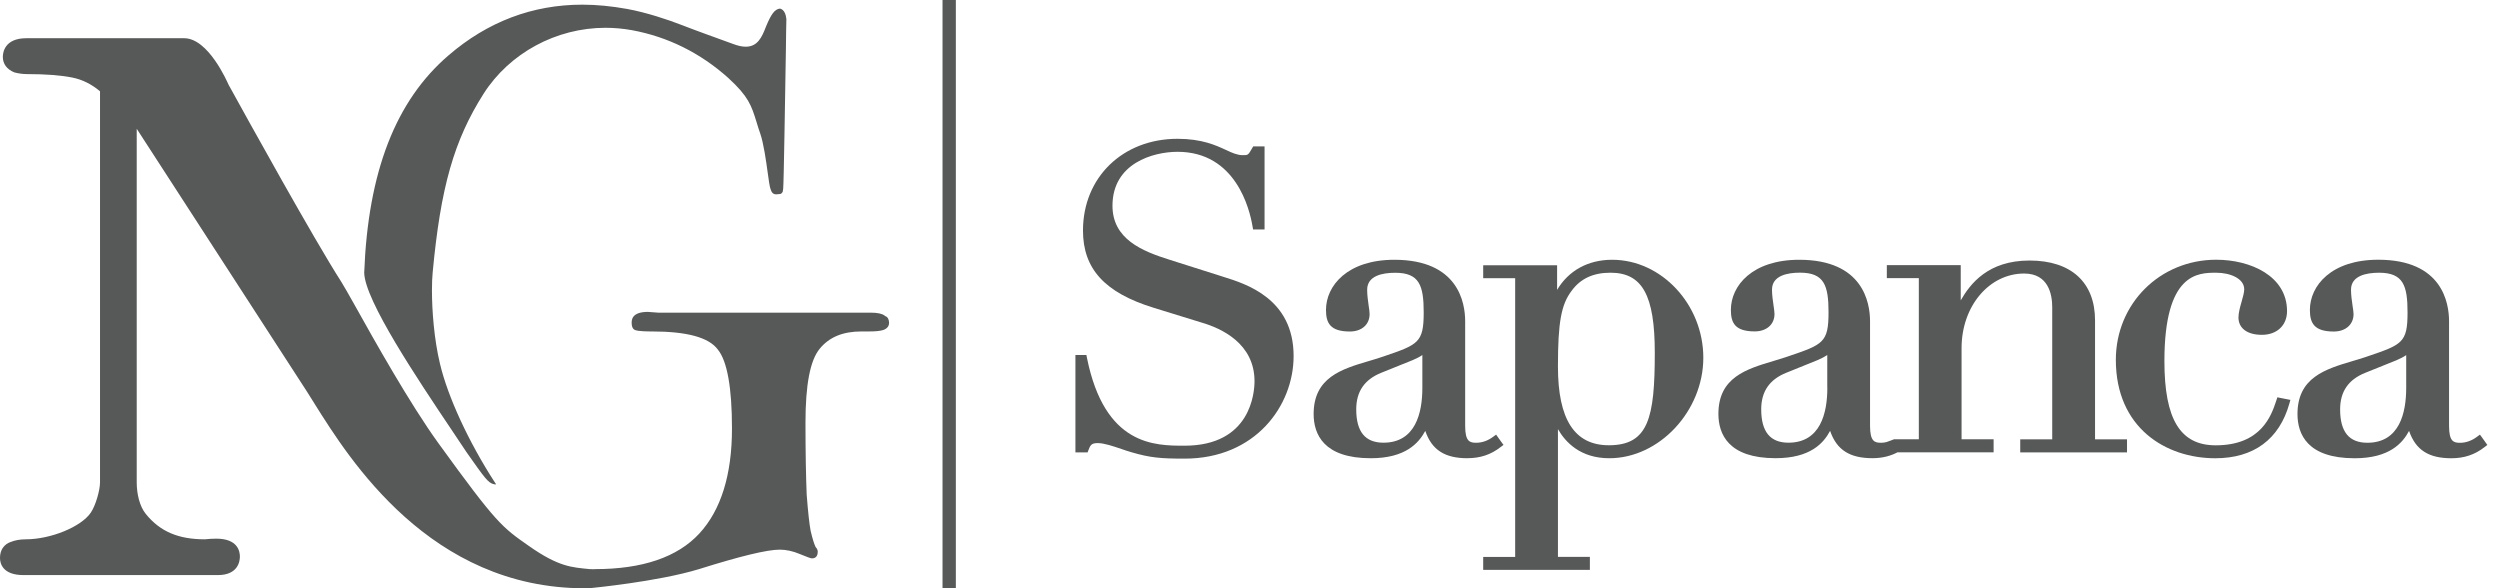
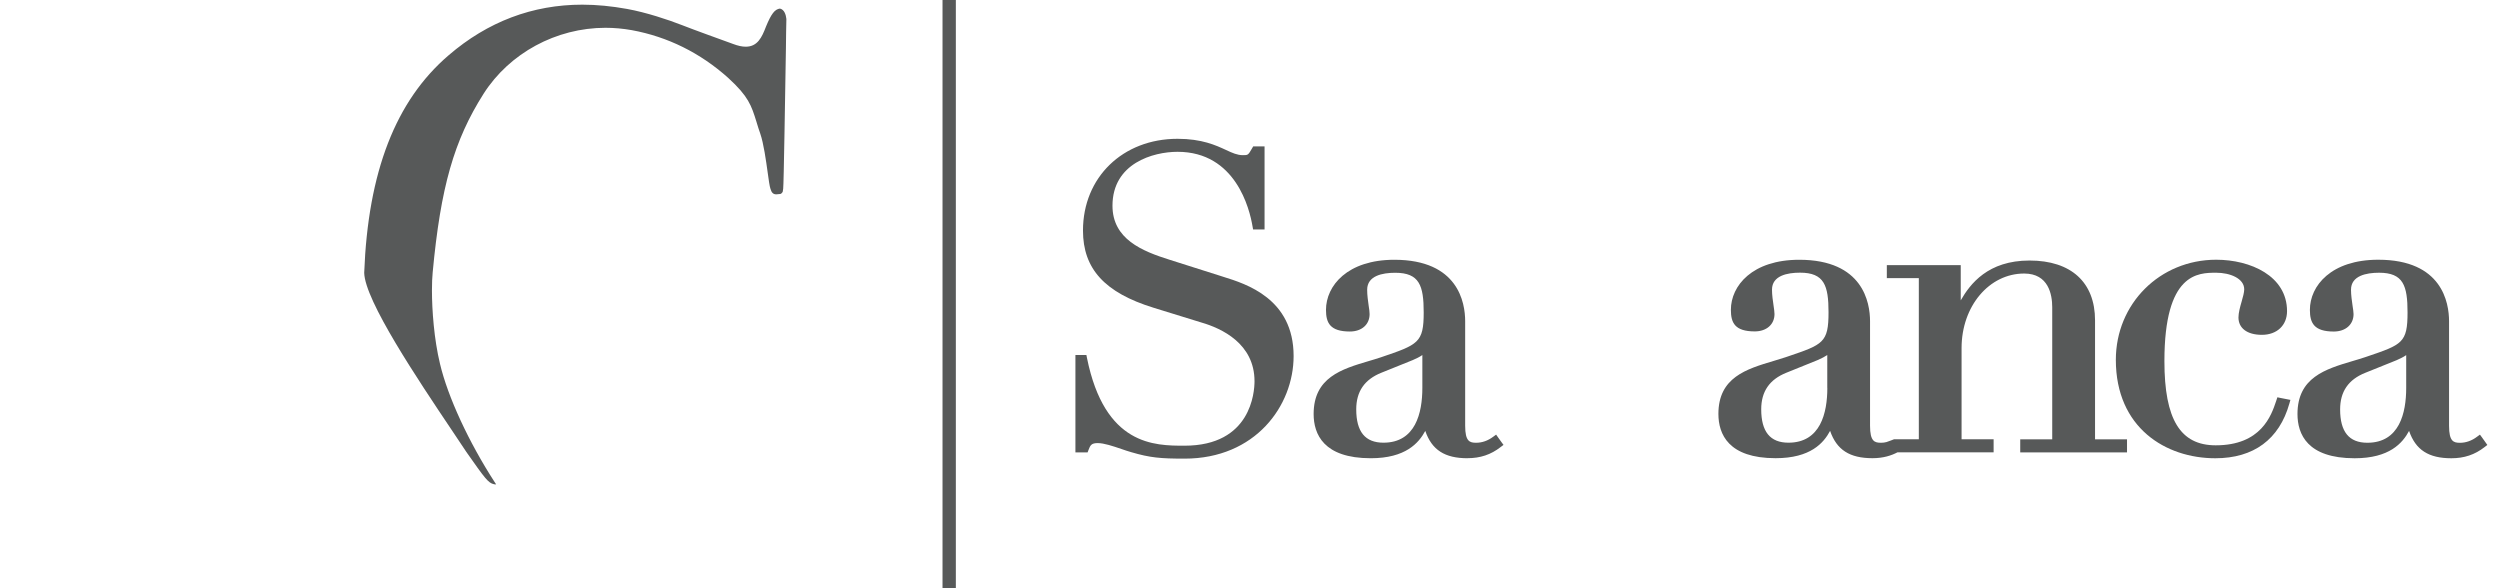
<svg xmlns="http://www.w3.org/2000/svg" width="119" height="28" viewBox="0 0 119 28" fill="none">
  <g clip-path="url(#clip0_4251_46297)">
    <path d="M56.382 21.831C55.245 21.831 54.746 21.788 53.845 21.523C53.694 21.48 53.54 21.428 53.382 21.373C52.973 21.234 52.552 21.091 52.25 21.091C51.947 21.091 51.897 21.198 51.812 21.421L51.77 21.533H51.19V16.898H51.713L51.739 17.034C52.583 21.215 54.961 21.215 56.384 21.215C59.555 21.215 59.715 18.66 59.715 18.146C59.715 16.348 58.134 15.625 57.188 15.352L54.914 14.65C52.585 13.932 51.55 12.797 51.55 10.973C51.55 8.444 53.441 6.607 56.051 6.607C57.209 6.607 57.874 6.915 58.361 7.14C58.659 7.281 58.9 7.386 59.155 7.386C59.41 7.386 59.41 7.386 59.604 7.052L59.652 6.968H60.193V10.923H59.647L59.621 10.779C59.484 9.948 58.819 7.226 56.051 7.226C54.9 7.226 52.954 7.766 52.954 9.793C52.954 11.381 54.363 11.954 55.682 12.367L58.077 13.127L58.226 13.175C59.314 13.514 61.576 14.213 61.576 16.948C61.576 19.314 59.756 21.831 56.387 21.831" fill="#575959" />
-     <path d="M69.855 21.812C68.775 21.812 68.155 21.421 67.843 20.511C67.534 21.086 66.907 21.812 65.248 21.812C63.002 21.812 62.529 20.666 62.529 19.706C62.529 17.968 63.862 17.569 65.151 17.187C65.342 17.129 65.536 17.075 65.73 17.008L65.839 16.972C67.51 16.403 67.768 16.315 67.768 14.873C67.768 13.595 67.567 12.984 66.413 12.984C65.803 12.984 65.077 13.125 65.077 13.793C65.077 14.054 65.118 14.328 65.148 14.548C65.174 14.715 65.193 14.849 65.193 14.951C65.193 15.448 64.817 15.78 64.255 15.78C63.311 15.78 63.117 15.369 63.117 14.751C63.117 13.6 64.136 12.365 66.371 12.365C69.415 12.365 69.742 14.409 69.742 15.291V20.265C69.742 21.017 69.959 21.075 70.267 21.075C70.546 21.075 70.827 20.977 71.078 20.788L71.215 20.688L71.311 20.824L71.47 21.046L71.567 21.177L71.434 21.277C70.966 21.643 70.46 21.81 69.85 21.81M67.704 16.9C67.574 16.991 67.411 17.07 67.245 17.141L65.756 17.741C64.95 18.063 64.557 18.636 64.557 19.484C64.557 20.552 64.983 21.072 65.853 21.072C67.38 21.072 67.704 19.654 67.704 18.464V16.9Z" fill="#575959" />
-     <path d="M75.68 27.126H70.6V26.51H72.122V13.242H70.6V12.628H74.118V13.798C74.664 12.879 75.591 12.365 76.74 12.365C79.092 12.365 81.078 14.5 81.078 17.029C81.078 19.558 78.988 21.812 76.602 21.812C75.229 21.812 74.517 21.053 74.158 20.427V26.507H75.678V27.123L75.68 27.126ZM76.659 12.981C75.839 12.981 75.236 13.261 74.817 13.832C74.314 14.488 74.158 15.329 74.158 17.447C74.158 19.969 74.95 21.194 76.581 21.194C78.465 21.194 78.768 19.895 78.768 16.79C78.768 14.051 78.174 12.981 76.657 12.981H76.659Z" fill="#575959" />
+     <path d="M69.855 21.812C68.775 21.812 68.155 21.421 67.843 20.511C67.534 21.086 66.907 21.812 65.248 21.812C63.002 21.812 62.529 20.666 62.529 19.706C62.529 17.968 63.862 17.569 65.151 17.187C65.342 17.129 65.536 17.075 65.73 17.008C67.51 16.403 67.768 16.315 67.768 14.873C67.768 13.595 67.567 12.984 66.413 12.984C65.803 12.984 65.077 13.125 65.077 13.793C65.077 14.054 65.118 14.328 65.148 14.548C65.174 14.715 65.193 14.849 65.193 14.951C65.193 15.448 64.817 15.78 64.255 15.78C63.311 15.78 63.117 15.369 63.117 14.751C63.117 13.6 64.136 12.365 66.371 12.365C69.415 12.365 69.742 14.409 69.742 15.291V20.265C69.742 21.017 69.959 21.075 70.267 21.075C70.546 21.075 70.827 20.977 71.078 20.788L71.215 20.688L71.311 20.824L71.47 21.046L71.567 21.177L71.434 21.277C70.966 21.643 70.46 21.81 69.85 21.81M67.704 16.9C67.574 16.991 67.411 17.07 67.245 17.141L65.756 17.741C64.95 18.063 64.557 18.636 64.557 19.484C64.557 20.552 64.983 21.072 65.853 21.072C67.38 21.072 67.704 19.654 67.704 18.464V16.9Z" fill="#575959" />
    <path d="M89.811 21.039C89.721 21.065 89.629 21.075 89.539 21.075C89.232 21.075 89.014 21.017 89.014 20.265V15.291C89.014 14.409 88.685 12.365 85.643 12.365C83.409 12.365 82.39 13.6 82.39 14.748C82.39 15.367 82.581 15.775 83.527 15.775C84.087 15.775 84.466 15.443 84.466 14.949C84.466 14.844 84.444 14.706 84.421 14.543C84.39 14.323 84.347 14.046 84.347 13.789C84.347 13.12 85.075 12.979 85.681 12.979C86.834 12.979 87.038 13.588 87.038 14.866C87.038 16.308 86.78 16.399 85.109 16.965L84.997 17.003C84.806 17.067 84.612 17.122 84.421 17.182C83.132 17.566 81.796 17.963 81.796 19.701C81.796 20.664 82.272 21.81 84.517 21.81C86.184 21.81 86.806 21.084 87.113 20.509C87.425 21.416 88.047 21.81 89.13 21.81C89.645 21.81 90.031 21.683 90.319 21.531H94.896V20.91H93.371V16.566C93.371 14.579 94.681 13.02 96.35 13.02C97.513 13.02 97.686 14.025 97.686 14.627V20.912H96.163V21.533H101.246V20.912H99.724V15.248C99.724 13.438 98.584 12.401 96.605 12.401C94.626 12.401 93.78 13.514 93.331 14.297V12.621H89.813V13.239H91.336V20.91H90.154C90.154 20.91 89.898 21.012 89.813 21.036M86.981 18.462C86.981 19.651 86.659 21.072 85.13 21.072C84.26 21.072 83.834 20.549 83.834 19.482C83.834 18.636 84.227 18.063 85.033 17.741L86.517 17.141C86.714 17.055 86.863 16.977 86.978 16.9V18.464L86.981 18.462Z" fill="#575959" />
    <path d="M105.449 21.813C103.092 21.813 100.714 20.366 100.714 17.128C100.714 14.455 102.811 12.363 105.492 12.363C107.116 12.363 108.863 13.13 108.863 14.811C108.863 15.487 108.381 15.938 107.667 15.938C106.953 15.938 106.551 15.613 106.551 15.112C106.551 14.895 106.624 14.622 106.7 14.36C106.764 14.14 106.825 13.913 106.825 13.772C106.825 13.254 106.154 12.982 105.492 12.982C104.629 12.982 103.026 12.982 103.026 17.19C103.026 19.96 103.78 21.197 105.468 21.197C107.634 21.197 108.114 19.778 108.343 19.095L108.357 19.052L108.404 18.911L108.549 18.942L108.846 19L109.024 19.035L108.974 19.21C108.494 20.913 107.274 21.813 105.449 21.813Z" fill="#575959" />
    <path d="M116.686 21.813C115.606 21.813 114.986 21.421 114.672 20.511C114.364 21.087 113.743 21.813 112.081 21.813C109.83 21.813 109.36 20.667 109.36 19.707C109.36 17.968 110.693 17.569 111.981 17.187C112.175 17.128 112.372 17.073 112.561 17.008L112.669 16.972C114.346 16.404 114.599 16.316 114.599 14.873C114.599 13.593 114.398 12.982 113.244 12.982C112.634 12.982 111.908 13.125 111.908 13.791C111.908 14.052 111.951 14.326 111.981 14.546C112.005 14.708 112.029 14.847 112.029 14.952C112.029 15.446 111.65 15.781 111.088 15.781C110.145 15.781 109.951 15.37 109.951 14.751C109.951 13.6 110.967 12.363 113.204 12.363C116.249 12.363 116.575 14.412 116.575 15.293V20.268C116.575 21.018 116.79 21.077 117.1 21.077C117.374 21.077 117.658 20.979 117.908 20.788L118.045 20.688L118.145 20.824L118.303 21.046L118.398 21.18L118.268 21.28C117.8 21.646 117.294 21.813 116.684 21.813M114.537 16.903C114.405 16.994 114.244 17.073 114.081 17.144L112.591 17.744C111.783 18.066 111.39 18.639 111.39 19.487C111.39 20.554 111.814 21.075 112.686 21.075C114.213 21.075 114.535 19.656 114.535 18.467V16.903H114.537Z" fill="#575959" />
    <path d="M45.498 0H44.864V27.998H45.498V0Z" fill="#575959" />
-     <path d="M28.325 27.09C30.58 27.09 32.247 26.521 33.285 25.399C34.32 24.279 34.842 22.598 34.842 20.396C34.842 18.455 34.615 17.189 34.171 16.642C33.745 16.062 32.71 15.777 31.017 15.777C30.866 15.777 30.405 15.777 30.223 15.708C30.159 15.677 30.067 15.606 30.067 15.364C30.067 15.238 30.067 14.846 30.838 14.846L31.329 14.882H41.434C41.762 14.882 41.982 14.927 42.107 15.021L42.143 15.049L42.185 15.068C42.242 15.09 42.32 15.202 42.32 15.364C42.32 15.527 42.228 15.641 42.044 15.708C41.892 15.756 41.675 15.777 41.37 15.777H41.006C40.119 15.777 39.469 16.047 39.015 16.604C38.561 17.16 38.341 18.314 38.341 20.124C38.341 21.502 38.363 22.684 38.398 23.541C38.464 24.398 38.526 24.941 38.585 25.263C38.689 25.702 38.76 25.901 38.805 25.996L38.824 26.041L38.859 26.082C38.899 26.13 38.925 26.206 38.925 26.261C38.925 26.407 38.876 26.579 38.646 26.579C38.592 26.579 38.398 26.507 38.069 26.371C37.743 26.233 37.419 26.163 37.119 26.163C36.514 26.163 35.251 26.469 33.256 27.095C31.306 27.687 28.142 27.99 28.142 27.99L27.831 28.002C20.469 28.002 16.625 21.85 14.979 19.228L14.941 19.164L14.875 19.061C14.776 18.901 14.686 18.758 14.605 18.631L6.508 6.13V22.961C6.508 23.505 6.643 24.098 6.941 24.465C7.622 25.303 8.49 25.671 9.75 25.671C9.925 25.652 10.123 25.64 10.298 25.64C11.31 25.64 11.419 26.235 11.419 26.49C11.419 26.698 11.345 27.374 10.369 27.374H1.118C0.111 27.374 0 26.803 0 26.562C0 25.994 0.402 25.829 0.527 25.793C0.7 25.719 0.953 25.671 1.225 25.671C2.407 25.671 3.854 25.084 4.319 24.406C4.556 24.064 4.761 23.324 4.761 22.961V4.346C4.355 4.004 3.913 3.785 3.442 3.692C2.894 3.582 2.17 3.527 1.293 3.527C1.092 3.527 0.891 3.501 0.681 3.446C0.322 3.298 0.135 3.037 0.135 2.71C0.135 2.502 0.217 1.819 1.255 1.819H8.766C9.922 1.819 10.825 3.916 10.866 4.004L10.896 4.062C11.818 5.733 14.925 11.355 16.249 13.421C16.355 13.585 16.596 14.015 16.904 14.56C17.816 16.195 19.518 19.233 20.875 21.105C23.653 24.943 23.899 25.093 25.18 25.991C26.608 26.994 27.232 27.004 28.072 27.09C28.133 27.097 28.325 27.092 28.325 27.092" fill="#575959" />
    <path d="M23.582 23.056C23.561 23.056 23.537 23.056 23.516 23.049C23.239 22.994 23.083 22.77 22.197 21.511C21.994 21.203 21.771 20.876 21.54 20.527C19.873 18.044 17.369 14.309 17.336 12.986C17.518 8.181 18.833 4.79 21.355 2.631C23.213 1.031 25.353 0.222 27.719 0.222C28.403 0.222 29.117 0.293 29.847 0.425C30.757 0.589 31.826 0.945 32.464 1.196C33.008 1.411 34.28 1.869 34.696 2.02L34.899 2.094C35.121 2.178 35.32 2.223 35.495 2.223C36.055 2.223 36.263 1.786 36.462 1.263C36.712 0.659 36.878 0.441 37.124 0.408C37.332 0.453 37.41 0.697 37.431 0.9V0.943L37.419 1.545L37.41 2.292C37.374 4.396 37.308 8.776 37.28 8.979C37.27 9.046 37.268 9.079 37.259 9.12C37.247 9.165 37.176 9.232 37.148 9.232C37.046 9.246 36.996 9.251 36.954 9.251C36.807 9.251 36.727 9.175 36.672 8.983C36.632 8.866 36.59 8.566 36.547 8.25C36.46 7.625 36.351 6.832 36.188 6.359C36.124 6.185 36.079 6.029 36.034 5.886L36.006 5.793C35.764 5.017 35.63 4.592 34.66 3.706C33.332 2.517 31.786 1.75 30.072 1.435C29.656 1.361 29.237 1.323 28.821 1.323C26.476 1.323 24.254 2.526 23.02 4.46C21.61 6.681 20.975 8.907 20.596 12.962C20.573 13.191 20.561 13.483 20.561 13.829C20.561 14.753 20.66 16.145 20.944 17.318C21.317 18.896 22.317 21.053 23.549 22.954L23.615 23.054C23.615 23.054 23.596 23.059 23.587 23.059" fill="#575959" />
  </g>
  <defs>
    <clipPath id="clip0_4251_46297">
      <rect width="118.4" height="28" fill="white" />
    </clipPath>
  </defs>
</svg>